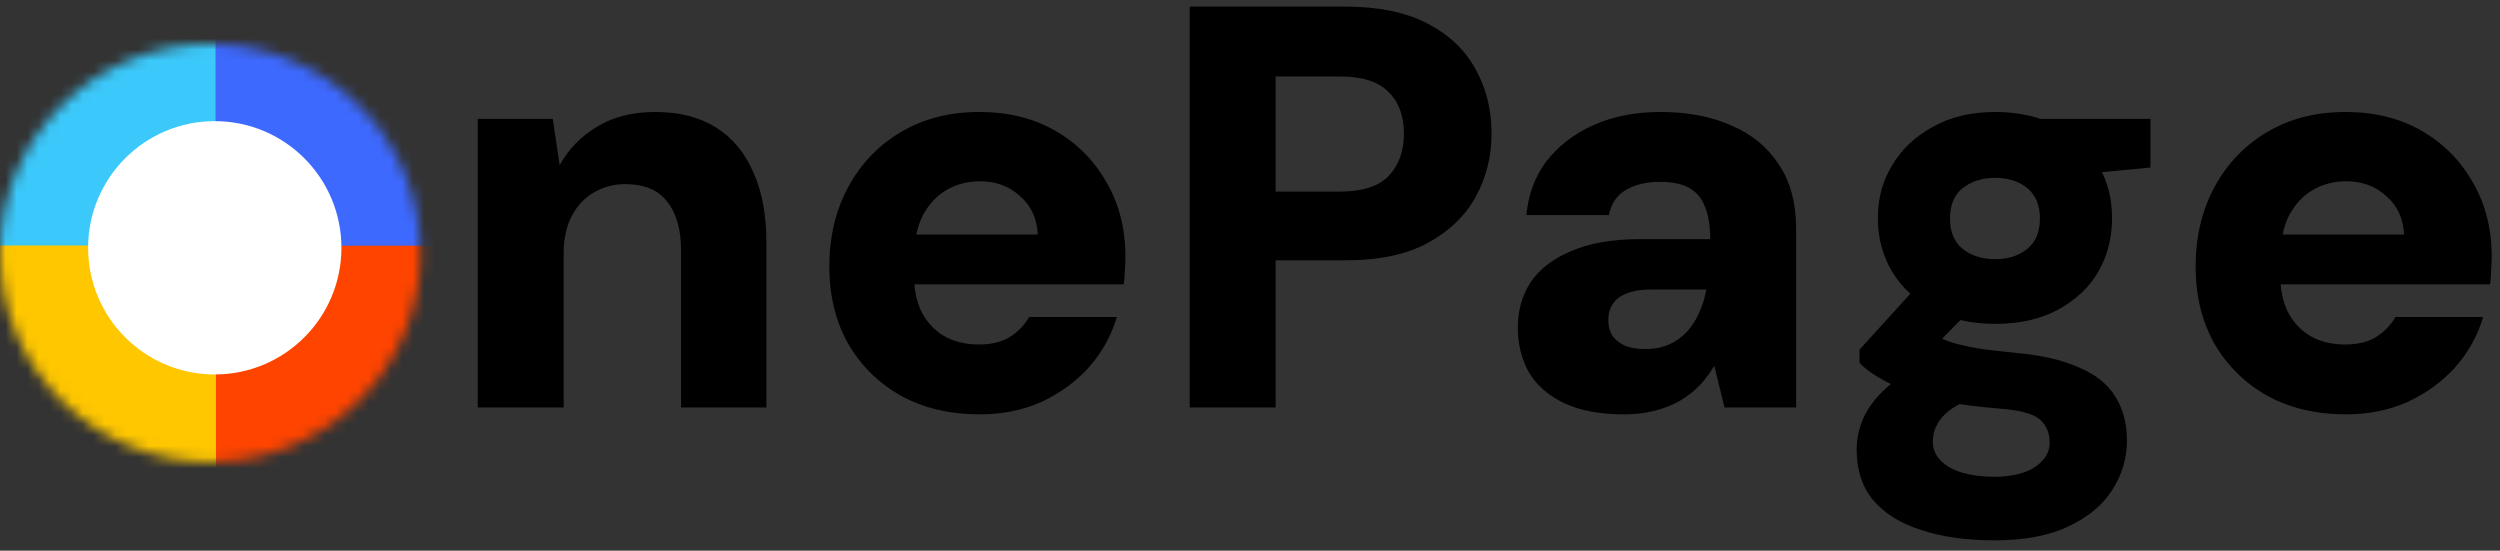
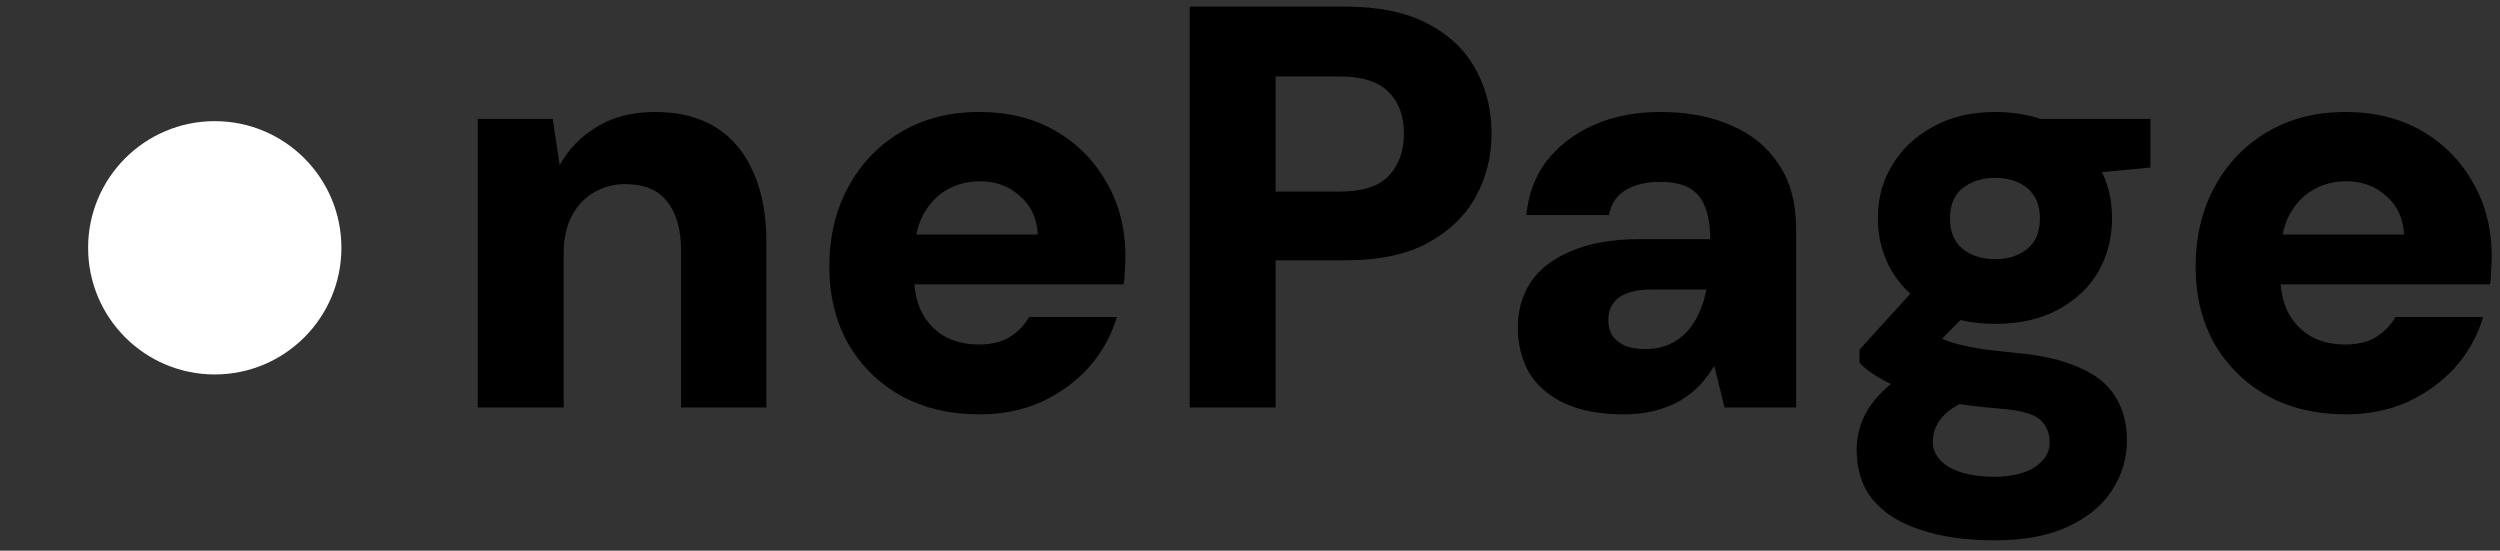
<svg xmlns="http://www.w3.org/2000/svg" width="227" height="50" viewBox="0 0 227 50" fill="none">
  <rect x="0" y="0" width="227" height="50" fill="#333333" stroke="none" />
  <g clip-path="url(#clip0_48_49)">
    <path d="M43.38 37V10.792H50.192L50.816 15.004C51.613 13.548 52.74 12.387 54.196 11.52C55.652 10.619 57.42 10.168 59.5 10.168C61.684 10.168 63.521 10.636 65.012 11.572C66.503 12.508 67.629 13.86 68.392 15.628C69.189 17.361 69.588 19.493 69.588 22.024V37H61.84V22.752C61.84 20.845 61.424 19.372 60.592 18.332C59.795 17.257 58.512 16.72 56.744 16.72C55.704 16.72 54.751 16.98 53.884 17.5C53.052 17.985 52.393 18.696 51.908 19.632C51.423 20.568 51.18 21.695 51.18 23.012V37H43.38ZM88.979 37.624C86.275 37.624 83.9 37.069 81.855 35.96C79.81 34.816 78.198 33.239 77.019 31.228C75.875 29.183 75.303 26.843 75.303 24.208C75.303 21.504 75.875 19.095 77.019 16.98C78.163 14.865 79.758 13.201 81.803 11.988C83.849 10.775 86.223 10.168 88.927 10.168C91.562 10.168 93.867 10.74 95.843 11.884C97.819 13.028 99.362 14.588 100.471 16.564C101.615 18.505 102.187 20.759 102.187 23.324C102.187 23.671 102.17 24.069 102.135 24.52C102.135 24.936 102.1 25.369 102.031 25.82H80.867V21.296H94.231C94.162 19.84 93.624 18.679 92.619 17.812C91.648 16.911 90.435 16.46 88.979 16.46C87.87 16.46 86.865 16.72 85.963 17.24C85.062 17.76 84.334 18.54 83.779 19.58C83.259 20.62 82.999 21.937 82.999 23.532V25.092C82.999 26.305 83.225 27.38 83.675 28.316C84.16 29.252 84.837 29.98 85.703 30.5C86.605 31.02 87.662 31.28 88.875 31.28C90.019 31.28 90.955 31.055 91.683 30.604C92.446 30.119 93.035 29.512 93.451 28.784H101.407C100.922 30.448 100.09 31.956 98.911 33.308C97.733 34.625 96.294 35.683 94.595 36.48C92.897 37.243 91.025 37.624 88.979 37.624ZM108.027 37V0.6H122.171C125.152 0.6 127.614 1.103 129.555 2.108C131.531 3.113 133.004 4.5 133.975 6.268C134.946 8.001 135.431 9.96 135.431 12.144C135.431 14.189 134.963 16.079 134.027 17.812C133.091 19.545 131.652 20.949 129.711 22.024C127.77 23.099 125.256 23.636 122.171 23.636H115.827V37H108.027ZM115.827 17.396H121.651C123.696 17.396 125.17 16.928 126.071 15.992C127.007 15.021 127.475 13.739 127.475 12.144C127.475 10.515 127.007 9.249 126.071 8.348C125.17 7.412 123.696 6.944 121.651 6.944H115.827V17.396ZM147.437 37.624C145.253 37.624 143.433 37.277 141.977 36.584C140.556 35.891 139.499 34.955 138.805 33.776C138.147 32.563 137.817 31.228 137.817 29.772C137.817 28.212 138.199 26.843 138.961 25.664C139.759 24.451 140.989 23.497 142.653 22.804C144.317 22.076 146.415 21.712 148.945 21.712H155.289C155.289 20.533 155.133 19.563 154.821 18.8C154.544 18.037 154.076 17.465 153.417 17.084C152.759 16.703 151.857 16.512 150.713 16.512C149.5 16.512 148.477 16.755 147.645 17.24C146.813 17.725 146.293 18.488 146.085 19.528H138.597C138.771 17.656 139.377 16.027 140.417 14.64C141.492 13.253 142.913 12.161 144.681 11.364C146.449 10.567 148.477 10.168 150.765 10.168C153.261 10.168 155.428 10.584 157.265 11.416C159.103 12.213 160.524 13.392 161.529 14.952C162.569 16.512 163.089 18.453 163.089 20.776V37H156.589L155.653 33.204C155.272 33.863 154.821 34.469 154.301 35.024C153.781 35.544 153.175 36.012 152.481 36.428C151.788 36.809 151.025 37.104 150.193 37.312C149.361 37.52 148.443 37.624 147.437 37.624ZM149.361 31.696C150.193 31.696 150.921 31.557 151.545 31.28C152.169 31.003 152.707 30.621 153.157 30.136C153.608 29.651 153.972 29.096 154.249 28.472C154.561 27.813 154.787 27.103 154.925 26.34V26.288H149.881C149.015 26.288 148.287 26.409 147.697 26.652C147.143 26.86 146.727 27.172 146.449 27.588C146.172 28.004 146.033 28.489 146.033 29.044C146.033 29.633 146.172 30.136 146.449 30.552C146.761 30.933 147.16 31.228 147.645 31.436C148.165 31.609 148.737 31.696 149.361 31.696ZM181.115 49.064C178.55 49.064 176.331 48.752 174.459 48.128C172.587 47.539 171.131 46.637 170.091 45.424C169.086 44.211 168.583 42.685 168.583 40.848C168.583 39.531 168.93 38.3 169.623 37.156C170.351 36.012 171.374 35.007 172.691 34.14C174.009 33.239 175.586 32.493 177.423 31.904L180.023 35.856C178.498 36.307 177.354 36.896 176.591 37.624C175.863 38.352 175.499 39.167 175.499 40.068C175.499 40.761 175.742 41.351 176.227 41.836C176.713 42.321 177.371 42.685 178.203 42.928C179.07 43.171 180.023 43.292 181.063 43.292C182.069 43.292 182.935 43.171 183.663 42.928C184.426 42.685 185.015 42.321 185.431 41.836C185.882 41.385 186.107 40.831 186.107 40.172C186.107 39.305 185.813 38.612 185.223 38.092C184.634 37.572 183.421 37.243 181.583 37.104C179.885 36.965 178.342 36.775 176.955 36.532C175.603 36.255 174.39 35.925 173.315 35.544C172.275 35.163 171.374 34.747 170.611 34.296C169.849 33.845 169.259 33.395 168.843 32.944V31.748L174.563 25.456L179.919 27.12L173.003 34.14L175.395 30.188C175.742 30.396 176.106 30.604 176.487 30.812C176.869 30.985 177.337 31.141 177.891 31.28C178.446 31.419 179.139 31.557 179.971 31.696C180.803 31.8 181.878 31.921 183.195 32.06C185.449 32.268 187.303 32.701 188.759 33.36C190.25 33.984 191.342 34.851 192.035 35.96C192.763 37.069 193.127 38.421 193.127 40.016C193.127 41.576 192.694 43.049 191.827 44.436C190.961 45.823 189.643 46.932 187.875 47.764C186.107 48.631 183.854 49.064 181.115 49.064ZM181.167 29.408C178.983 29.408 177.094 28.975 175.499 28.108C173.905 27.241 172.674 26.097 171.807 24.676C170.941 23.22 170.507 21.591 170.507 19.788C170.507 18.02 170.941 16.425 171.807 15.004C172.674 13.548 173.905 12.387 175.499 11.52C177.094 10.619 178.983 10.168 181.167 10.168C183.386 10.168 185.293 10.619 186.887 11.52C188.482 12.387 189.695 13.548 190.527 15.004C191.359 16.425 191.775 18.02 191.775 19.788C191.775 21.591 191.359 23.22 190.527 24.676C189.695 26.097 188.482 27.241 186.887 28.108C185.293 28.975 183.386 29.408 181.167 29.408ZM181.167 23.532C182.346 23.532 183.317 23.22 184.079 22.596C184.842 21.972 185.223 21.053 185.223 19.84C185.223 18.627 184.842 17.708 184.079 17.084C183.317 16.46 182.346 16.148 181.167 16.148C179.989 16.148 179.001 16.46 178.203 17.084C177.441 17.708 177.059 18.627 177.059 19.84C177.059 21.053 177.441 21.972 178.203 22.596C179.001 23.22 179.989 23.532 181.167 23.532ZM185.535 16.148L184.391 10.792H195.259V15.212L185.535 16.148ZM213.038 37.624C210.334 37.624 207.959 37.069 205.914 35.96C203.868 34.816 202.256 33.239 201.078 31.228C199.934 29.183 199.362 26.843 199.362 24.208C199.362 21.504 199.934 19.095 201.078 16.98C202.222 14.865 203.816 13.201 205.862 11.988C207.907 10.775 210.282 10.168 212.986 10.168C215.62 10.168 217.926 10.74 219.902 11.884C221.878 13.028 223.42 14.588 224.53 16.564C225.674 18.505 226.246 20.759 226.246 23.324C226.246 23.671 226.228 24.069 226.194 24.52C226.194 24.936 226.159 25.369 226.09 25.82H204.926V21.296H218.29C218.22 19.84 217.683 18.679 216.678 17.812C215.707 16.911 214.494 16.46 213.038 16.46C211.928 16.46 210.923 16.72 210.022 17.24C209.12 17.76 208.392 18.54 207.838 19.58C207.318 20.62 207.058 21.937 207.058 23.532V25.092C207.058 26.305 207.283 27.38 207.734 28.316C208.219 29.252 208.895 29.98 209.762 30.5C210.663 31.02 211.72 31.28 212.934 31.28C214.078 31.28 215.014 31.055 215.742 30.604C216.504 30.119 217.094 29.512 217.51 28.784H225.466C224.98 30.448 224.148 31.956 222.97 33.308C221.791 34.625 220.352 35.683 218.654 36.48C216.955 37.243 215.083 37.624 213.038 37.624Z" fill="black" />
    <mask id="mask0_48_49" style="mask-type:alpha" maskUnits="userSpaceOnUse" x="0" y="4" width="39" height="38">
      <path d="M38.188 22.978C38.188 33.459 29.639 41.955 19.094 41.955C8.549 41.955 0 33.459 0 22.978C0 12.497 8.549 4 19.094 4C29.639 4 38.188 12.497 38.188 22.978Z" fill="#D9D9D9" />
    </mask>
    <g mask="url(#mask0_48_49)">
      <mask id="mask1_48_49" style="mask-type:alpha" maskUnits="userSpaceOnUse" x="-3" y="2" width="46" height="45">
-         <path d="M-2.01 13.511C-2.01 7.293 3.062 2.252 9.318 2.252H30.88C37.136 2.252 42.208 7.293 42.208 13.511V34.942C42.208 41.16 37.136 46.2 30.88 46.2H9.318C3.062 46.2 -2.01 41.16 -2.01 34.942V13.511Z" fill="#10123F" />
-       </mask>
+         </mask>
      <g mask="url(#mask1_48_49)">
-         <path d="M-2.946 1.072H19.596V23.477H-2.946V1.072Z" fill="#3BC9FB" />
        <path d="M19.597 1.072H42.139V23.477H19.597V1.072Z" fill="#3D69FF" />
-         <path d="M19.597 22.31H42.139V44.715H19.597V22.31Z" fill="#FF4400" />
-         <path d="M-2.946 22.31H19.596V44.715H-2.946V22.31Z" fill="#FFC700" />
        <path d="M-2.946 22.31H19.596V44.715H-2.946V22.31Z" fill="#FFC700" />
      </g>
    </g>
    <circle cx="19.5" cy="22.5" r="11.5" fill="white" />
  </g>
  <defs>
    <clipPath id="clip0_48_49">
      <rect width="227" height="50" fill="white" />
    </clipPath>
  </defs>
</svg>